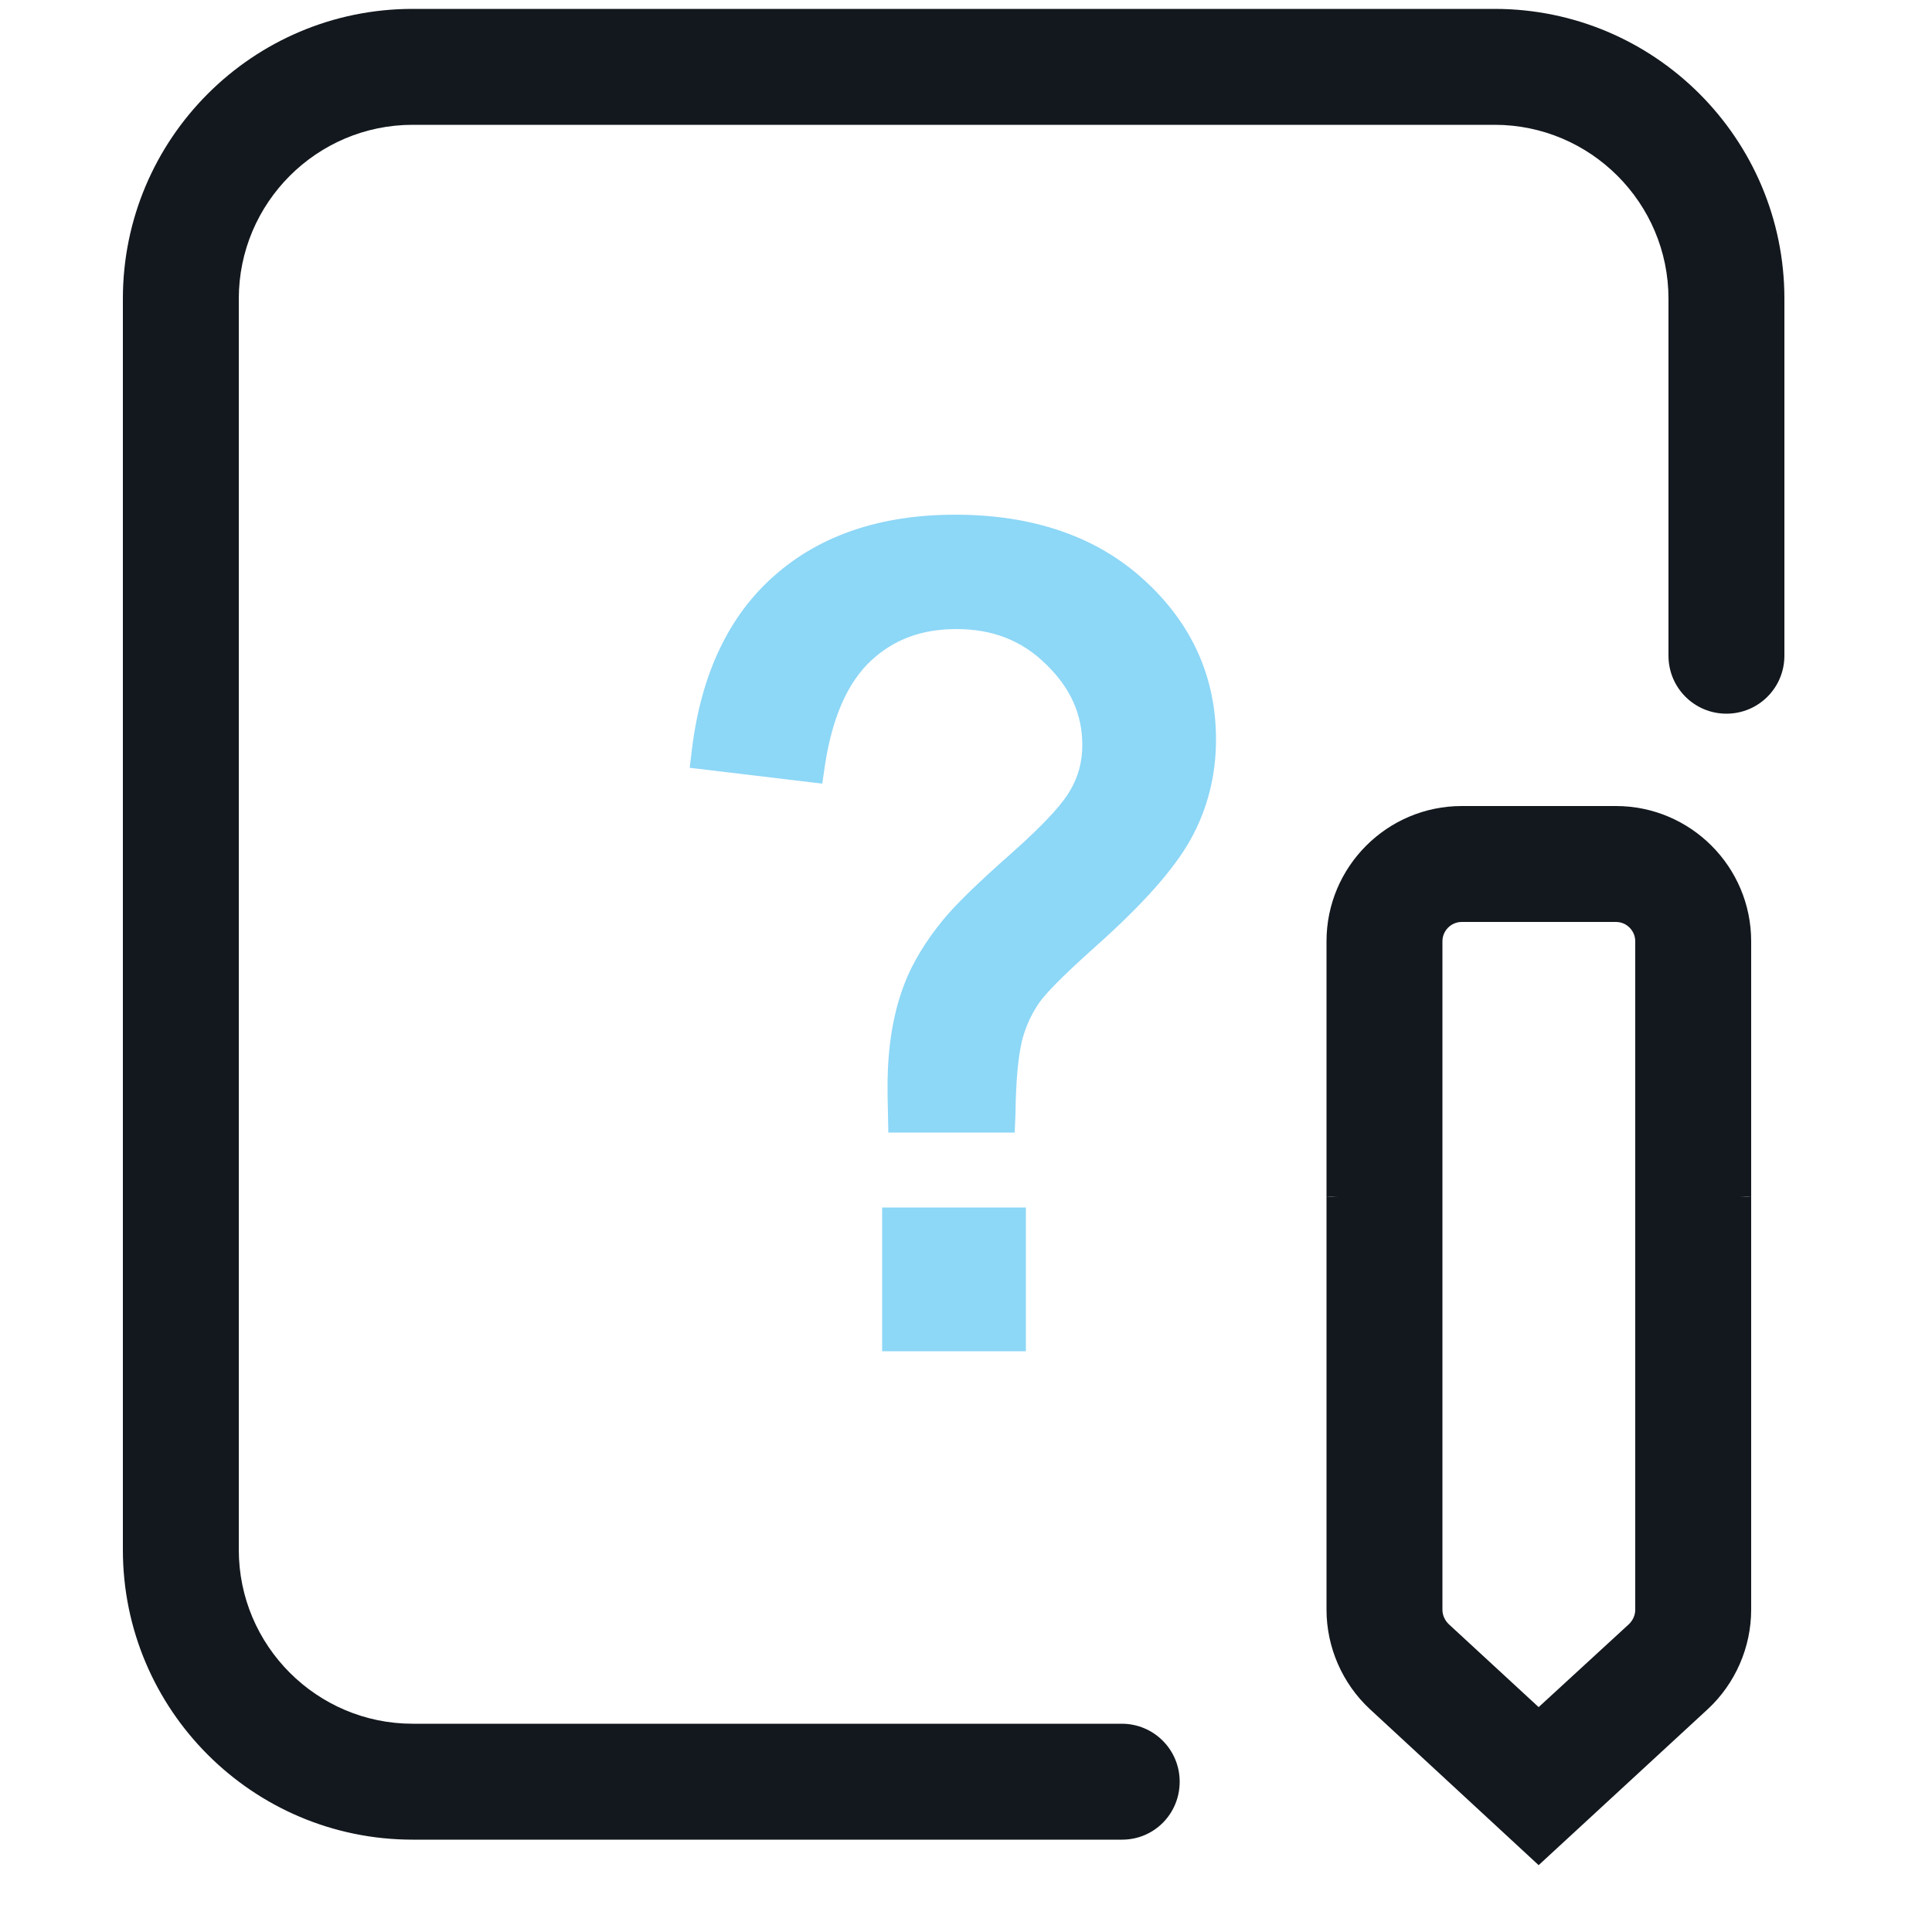
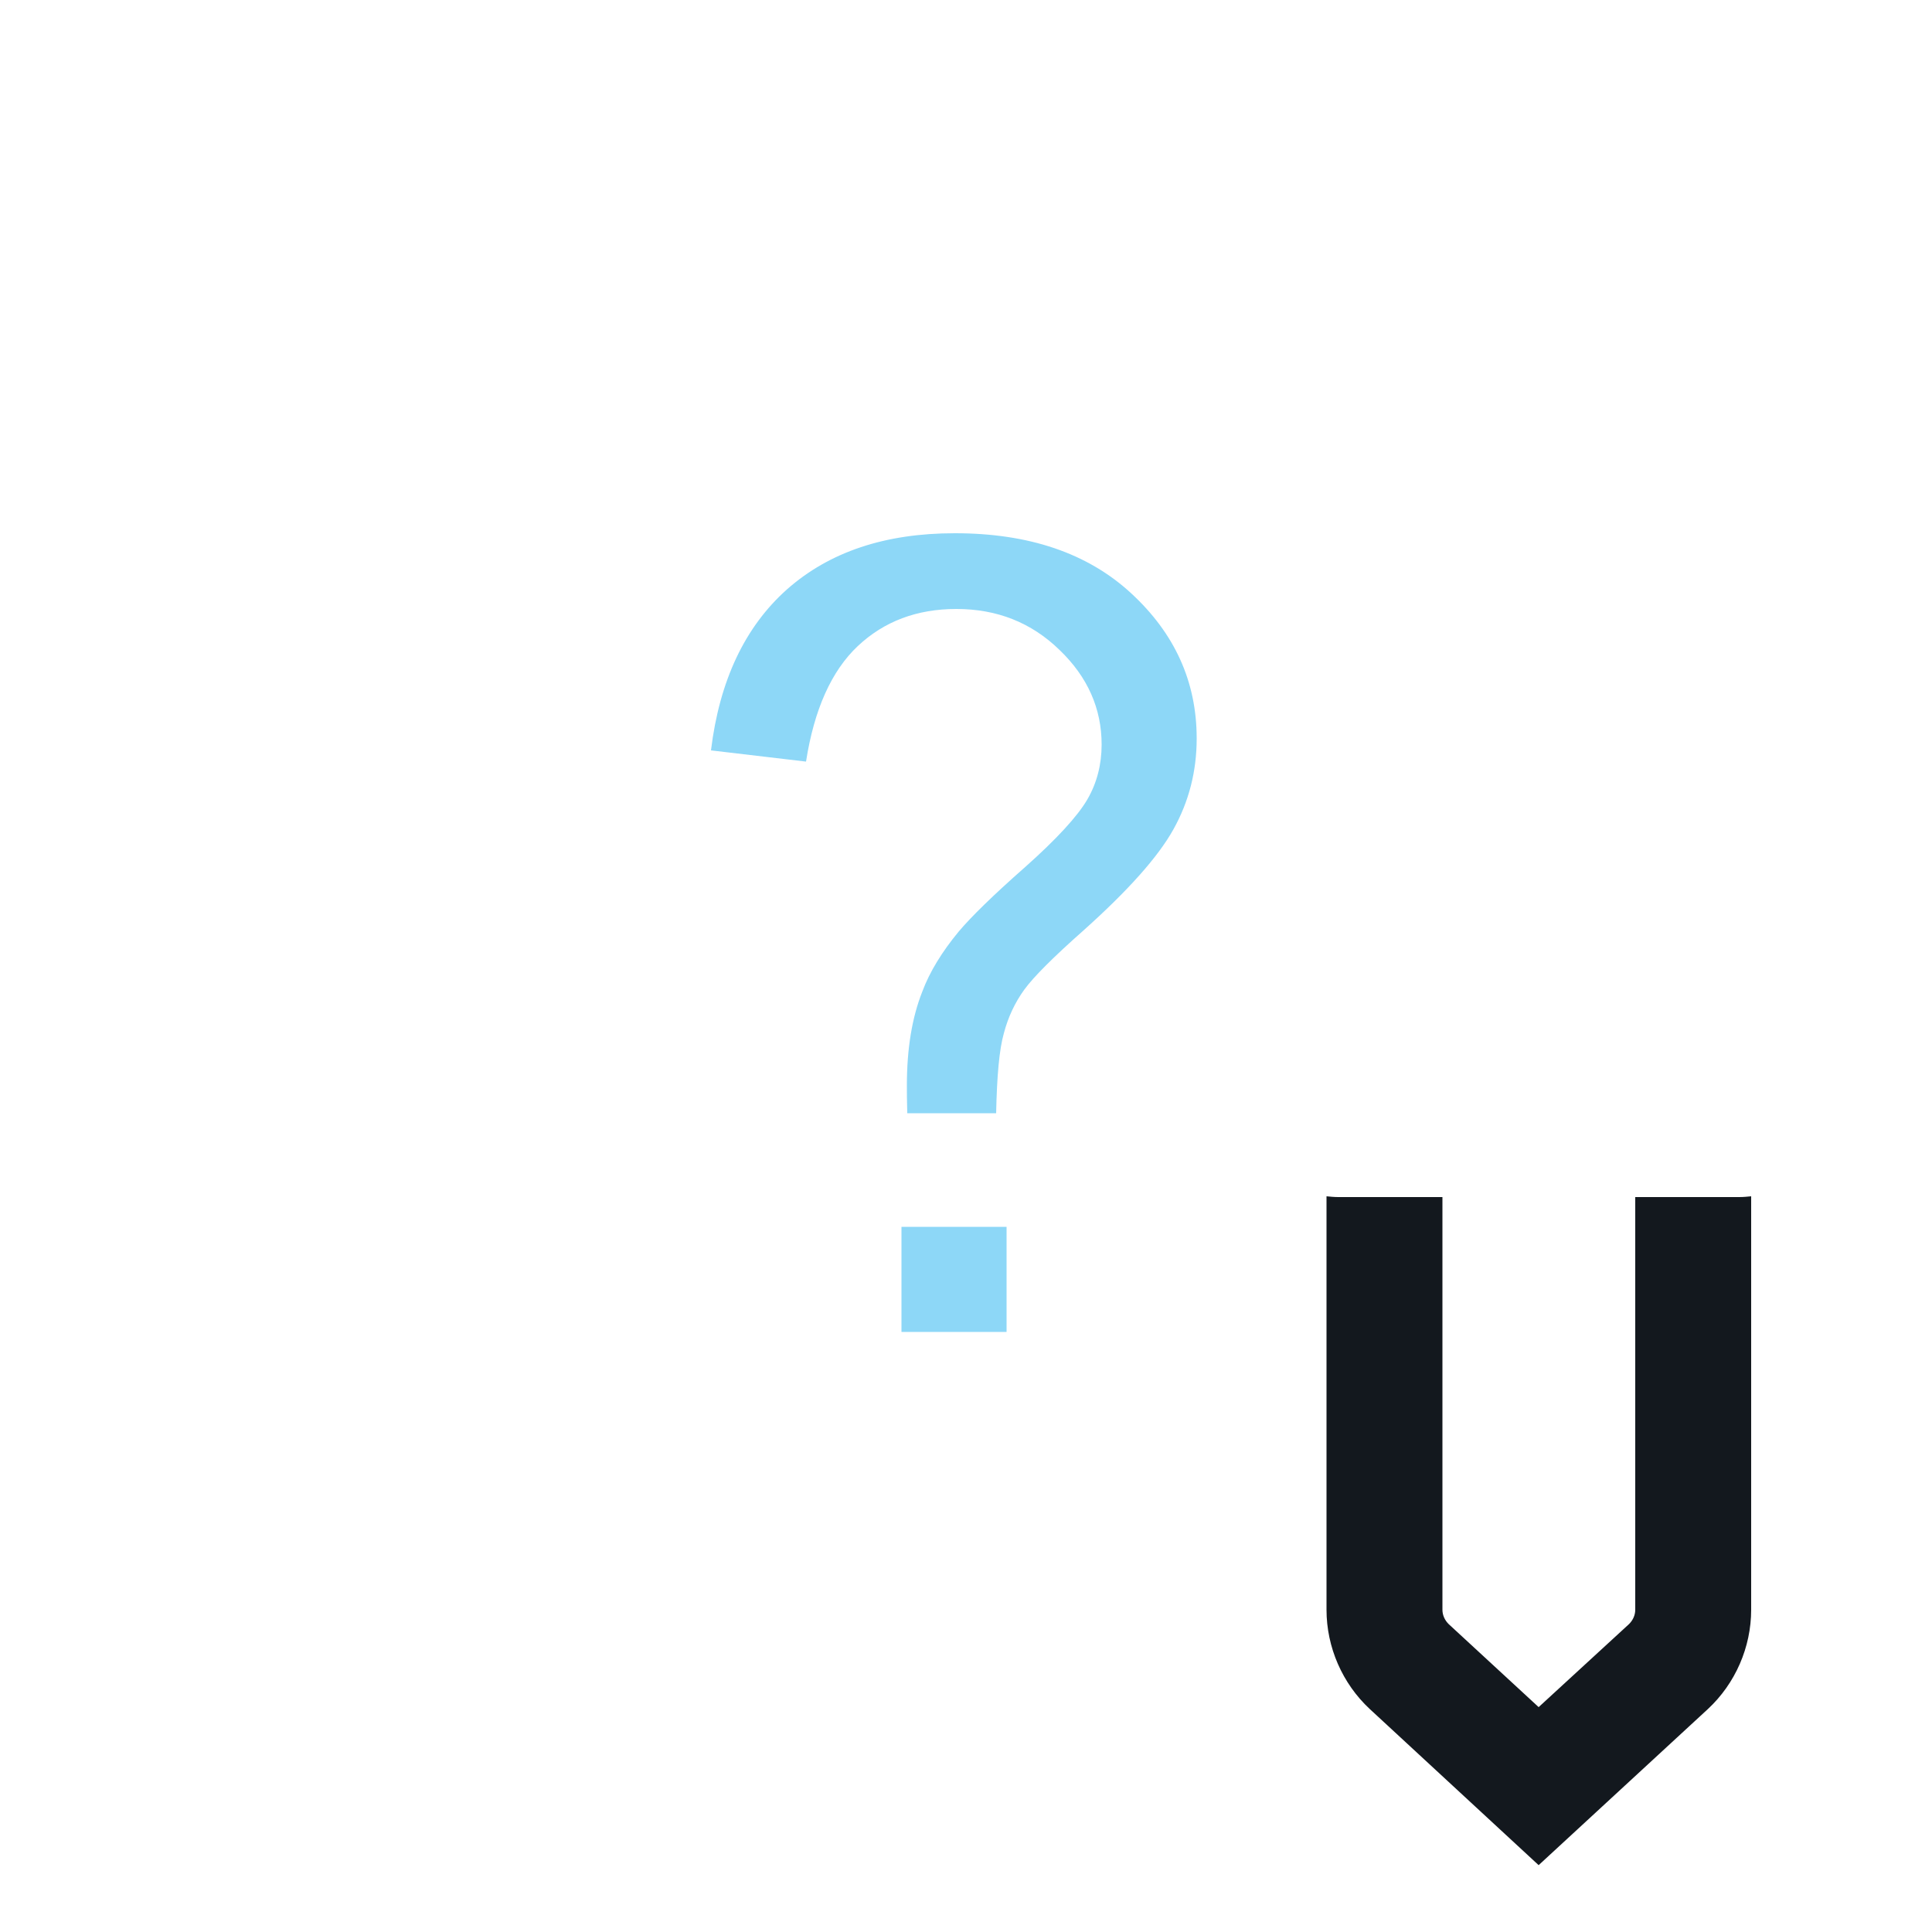
<svg xmlns="http://www.w3.org/2000/svg" t="1692684039490" class="icon" viewBox="0 0 1024 1024" version="1.1" p-id="31141" width="200" height="200">
-   <path d="M594.739 975.053H218.726c-84.787 0-153.6-68.813-153.6-153.6V158.31c0-84.787 68.813-153.6 153.6-153.6h573.44c84.787 0 153.6 68.813 153.6 153.6v189.235c0 16.998-13.722 30.72-30.72 30.72s-30.72-13.722-30.72-30.72V158.31c0-50.79-41.37-92.16-92.16-92.16h-573.44c-50.79 0-92.16 41.37-92.16 92.16v663.142c0 50.79 41.37 92.16 92.16 92.16h375.808c16.998 0 30.72 13.722 30.72 30.72s-13.517 30.72-30.515 30.72z" fill="#13181e" p-id="31142" />
  <path d="M921.805 634.47h-55.091v218.726c0 2.867-1.229 5.53-3.277 7.578l-47.923 44.032-47.718-44.032c-2.048-2.048-3.277-4.71-3.277-7.578V634.47h-55.091c-2.253 0-4.301-0.205-6.349-0.41v219.136c0 19.866 8.397 39.117 22.938 52.634l89.498 82.739 89.702-82.739c14.541-13.517 22.938-32.768 22.938-52.634v-219.136c-2.048 0.205-4.096 0.41-6.349 0.41z" fill="#13181e" p-id="31143" />
-   <path d="M928.154 498.893v135.168c-2.048 0.205-4.096 0.41-6.349 0.41h-55.091v-135.578c0-5.53-4.506-10.24-10.24-10.24h-81.715c-5.734 0-10.24 4.71-10.24 10.24v135.578h-55.091c-2.253 0-4.301-0.205-6.349-0.41v-135.168c0-39.526 32.154-71.68 71.68-71.68h81.715c39.526 0 71.68 32.154 71.68 71.68z" fill="#13181e" p-id="31144" />
  <path d="M477.798 650.24v55.706h55.706v-55.706h-55.706z m144.179-210.739c8.192-14.746 12.288-30.72 12.288-48.128 0-30.106-11.674-55.706-34.816-77.005-23.142-21.299-54.272-31.744-93.389-31.744-36.864 0-66.355 9.83-88.883 29.696-22.323 19.866-35.84 48.333-40.346 85.402l50.381 5.939c4.301-27.648 13.517-48.128 27.443-61.235 13.926-13.107 31.334-19.661 52.224-19.661 21.504 0 39.731 7.168 54.682 21.709 14.95 14.336 22.323 31.13 22.323 50.176 0 10.445-2.458 20.275-7.578 29.082-5.12 8.806-16.179 20.89-32.973 35.84-16.998 14.95-28.672 26.419-35.226 34.202-8.806 10.65-15.36 21.299-19.251 31.744-5.53 13.926-8.192 30.515-8.192 49.766 0 3.277 0 8.192 0.205 14.746h47.104c0.41-19.661 1.638-33.792 4.096-42.394 2.253-8.602 5.939-16.384 10.854-23.142 4.915-6.758 15.36-17.203 31.334-31.334 23.552-21.094 39.526-38.912 47.718-53.658z" fill="#8dd7f7" p-id="31145" />
-   <path d="M543.744 716.186h-76.186v-76.186h76.186v76.186z m-55.706-20.48h35.226v-35.226h-35.226v35.226z m49.766-95.437h-66.97l-0.205-10.035c-0.205-6.758-0.205-11.674-0.205-14.95 0-20.48 3.072-38.502 8.806-53.453 4.301-11.469 11.469-23.142 20.89-34.611 6.963-8.397 18.842-19.866 36.25-35.226 19.866-17.613 27.853-27.648 30.925-33.178 4.301-7.373 6.349-15.155 6.349-23.962 0-16.384-6.349-30.31-19.251-42.803-12.902-12.698-28.467-18.637-47.514-18.637-18.432 0-33.178 5.53-45.261 16.794-12.288 11.469-20.48 29.901-24.371 55.296l-1.434 9.83-70.246-8.397 1.229-10.24c4.915-39.526 19.456-70.451 43.827-91.75 24.166-21.299 56.32-32.154 95.642-32.154 41.37 0 75.162 11.674 100.147 34.611 25.395 23.142 38.093 51.61 38.093 84.582 0 19.046-4.506 36.864-13.517 53.043-8.806 15.77-25.19 34.202-49.971 56.32-19.046 16.998-26.829 25.395-29.901 29.696-4.096 5.734-7.168 12.288-9.216 19.661-2.048 7.782-3.482 21.299-3.686 39.936l-0.41 9.626z m-47.104-20.48h27.034c0.614-15.36 2.048-26.829 4.096-34.816 2.662-9.83 6.758-18.842 12.493-26.419 5.325-7.373 16.179-18.227 32.768-32.973 22.733-20.07 38.093-37.274 45.67-50.995 7.373-13.107 11.059-27.648 11.059-43.213 0-27.443-10.24-49.971-31.539-69.427-21.094-19.251-50.176-29.082-86.426-29.082-33.997 0-61.645 9.011-82.125 27.034-18.227 16.179-30.31 39.322-35.43 68.813l30.31 3.686c5.325-25.19 14.95-44.442 28.877-57.344 15.77-14.746 35.84-22.323 59.187-22.323 24.166 0 45.056 8.192 61.85 24.576 16.794 16.384 25.395 35.635 25.395 57.549 0 12.288-3.072 23.757-9.011 34.202-5.734 10.035-17.203 22.528-35.226 38.298-16.384 14.541-28.058 25.6-34.202 32.973-8.192 9.83-13.926 19.456-17.613 28.877-4.915 12.698-7.578 28.262-7.578 46.08 0.41 1.229 0.41 2.867 0.41 4.506z" fill="#8dd7f7" p-id="31146" />
</svg>